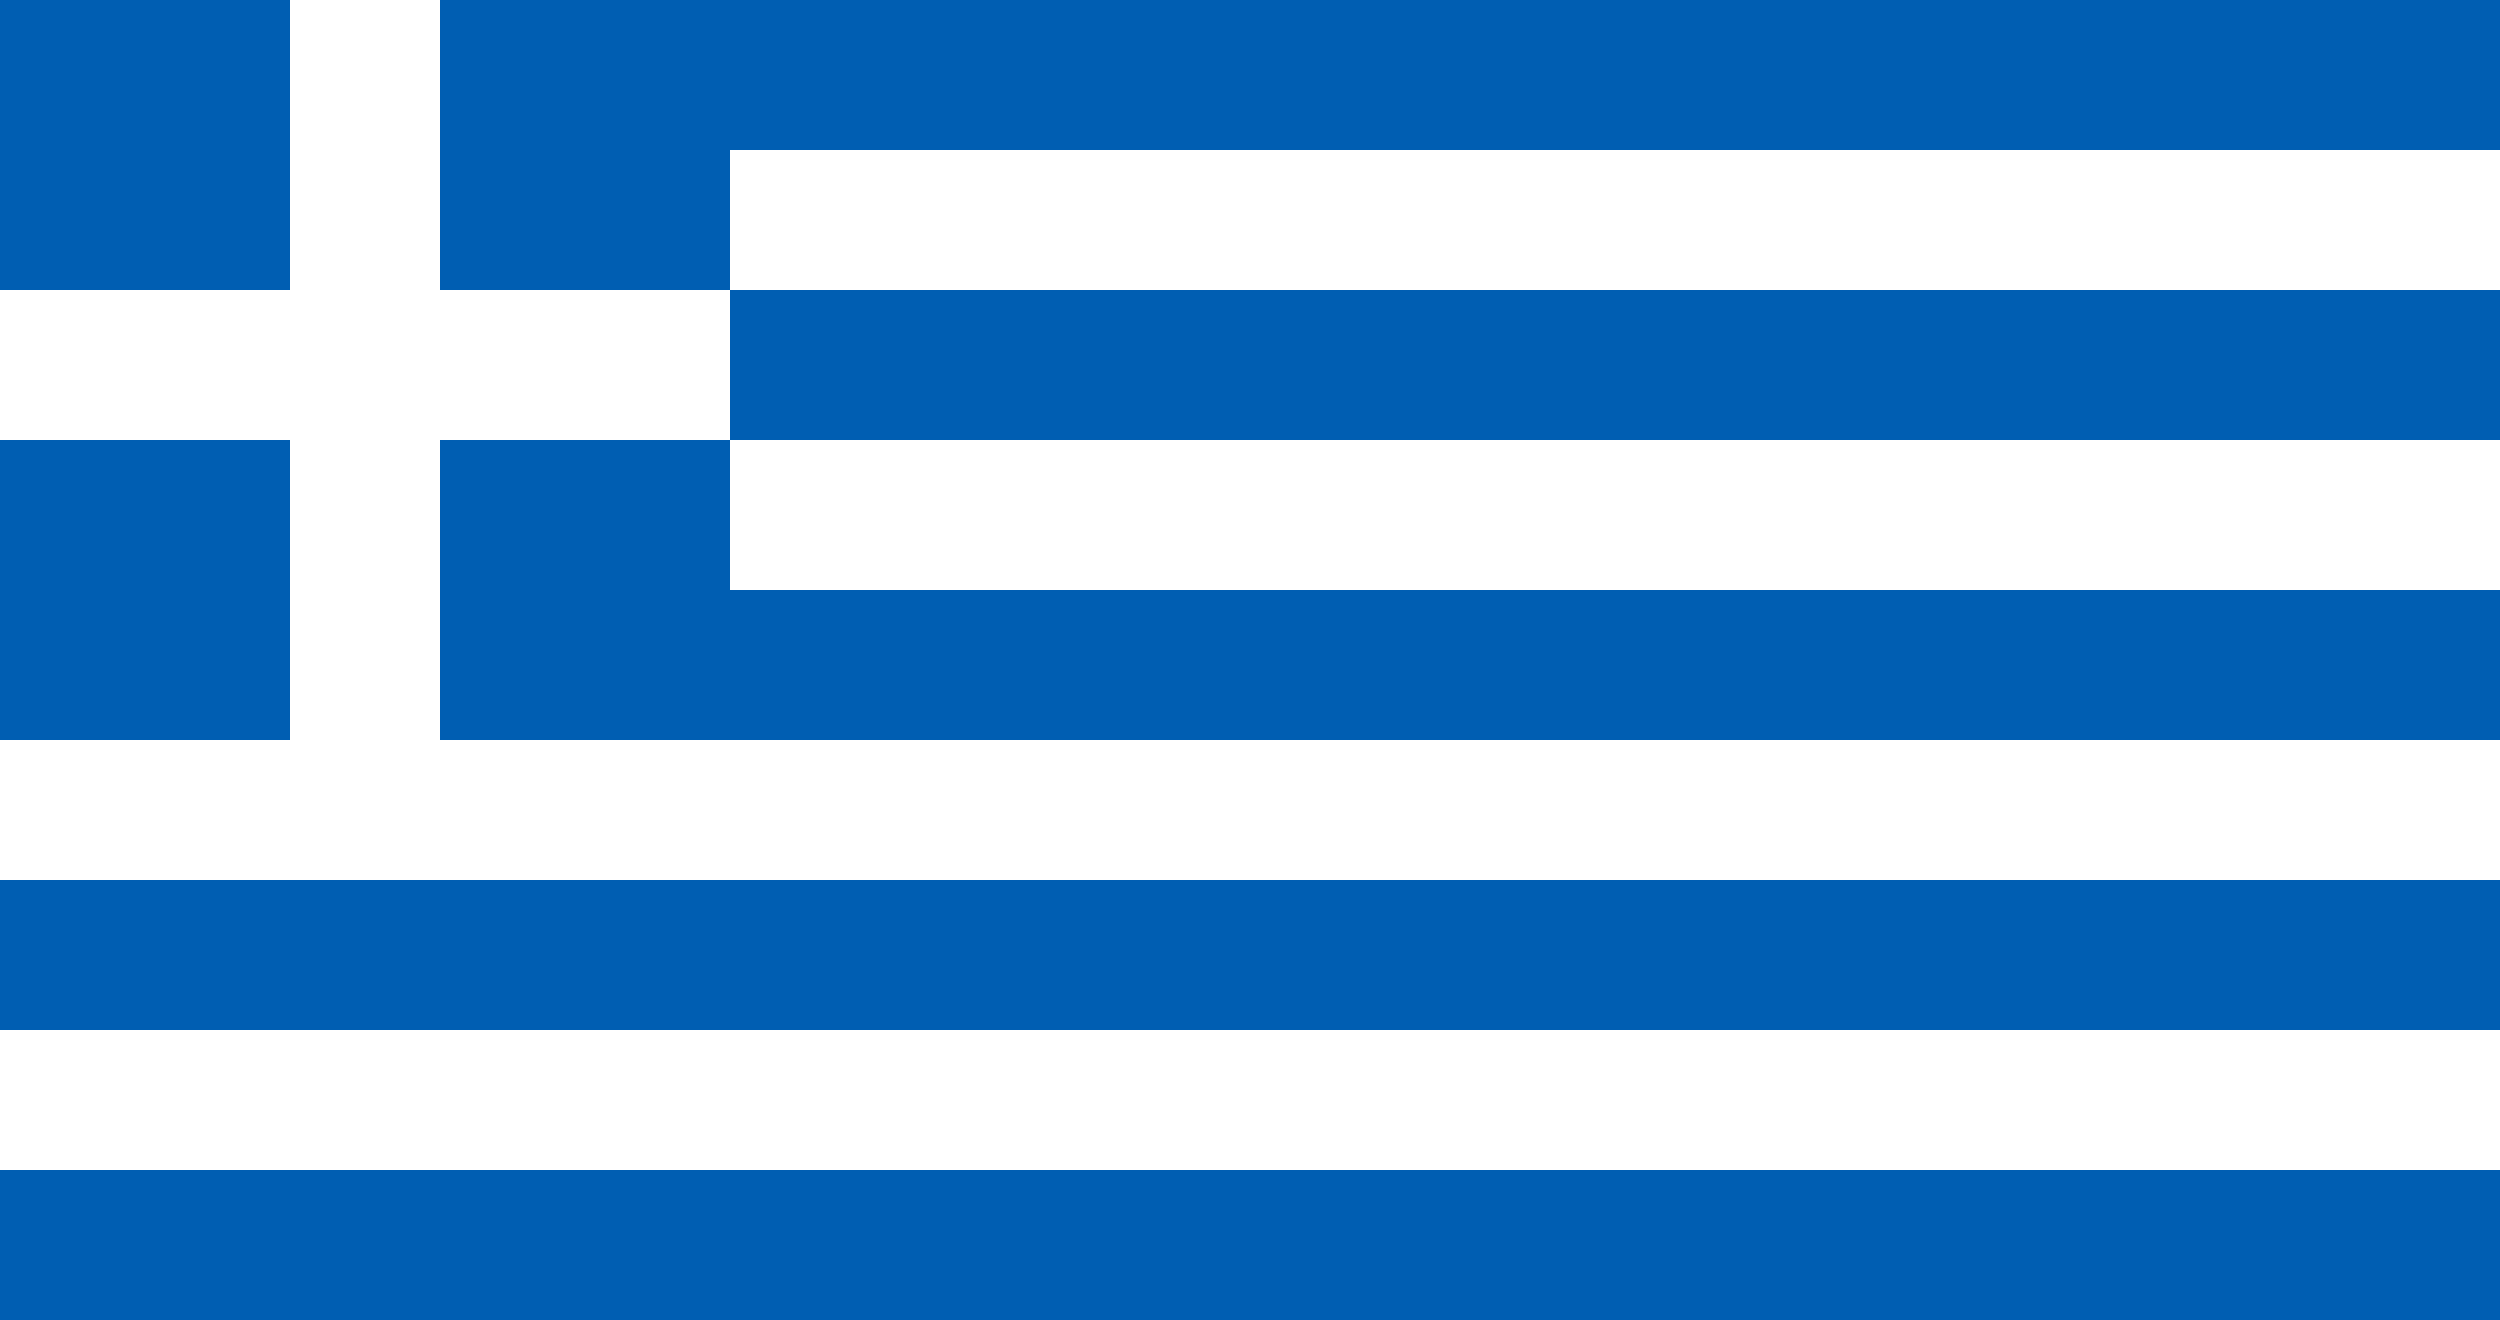
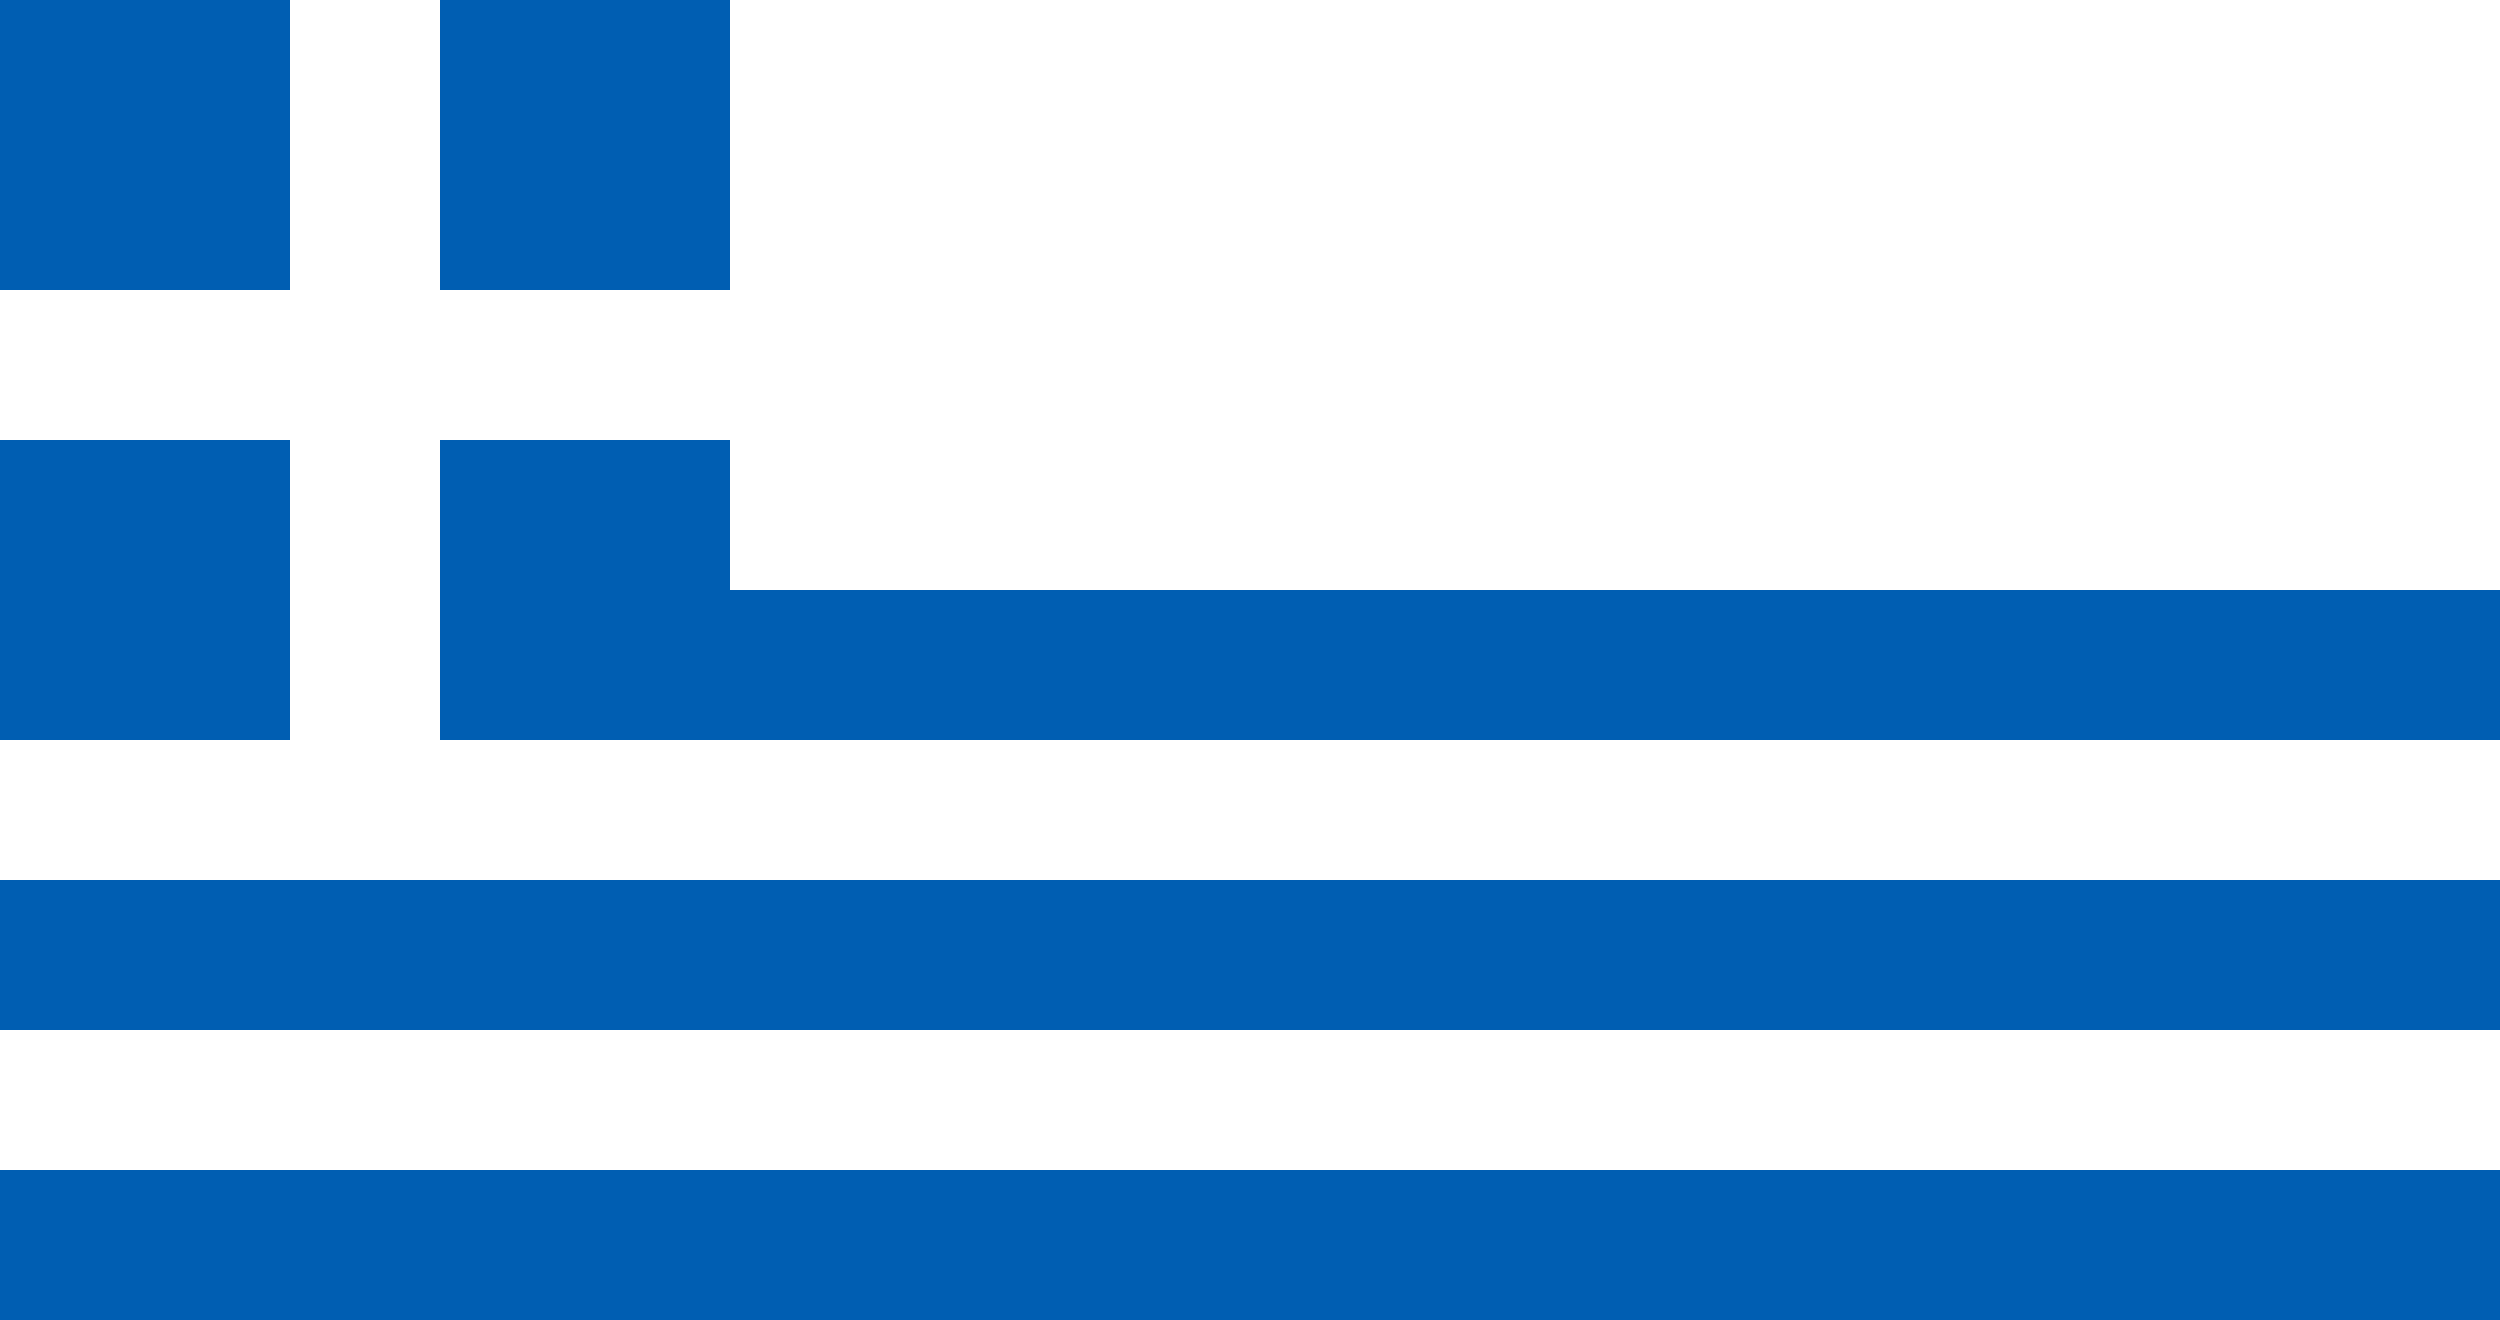
<svg xmlns="http://www.w3.org/2000/svg" version="1.1" id="Layer_1" x="0px" y="0px" viewBox="0 0 25 13.2" style="enable-background:new 0 0 25 13.2;" xml:space="preserve">
  <style type="text/css">
	.st0{fill:#FFFFFF;}
	.st1{fill:#005EB2;}
</style>
  <g>
    <rect x="0" y="0" class="st0" width="25" height="13.2" />
    <g>
-       <rect x="0" y="2.9" class="st1" width="25" height="1.5" />
      <rect x="0" y="5.9" class="st1" width="25" height="1.5" />
      <rect x="0" y="8.8" class="st1" width="25" height="1.5" />
      <rect x="0" y="11.7" class="st1" width="25" height="1.5" />
-       <rect x="0" y="0" class="st1" width="25" height="1.5" />
      <rect x="0" y="0" class="st1" width="7.3" height="6" />
      <rect y="2.9" class="st0" width="7.3" height="1.5" />
      <rect x="2.9" y="0" class="st0" width="1.5" height="7.4" />
    </g>
  </g>
</svg>